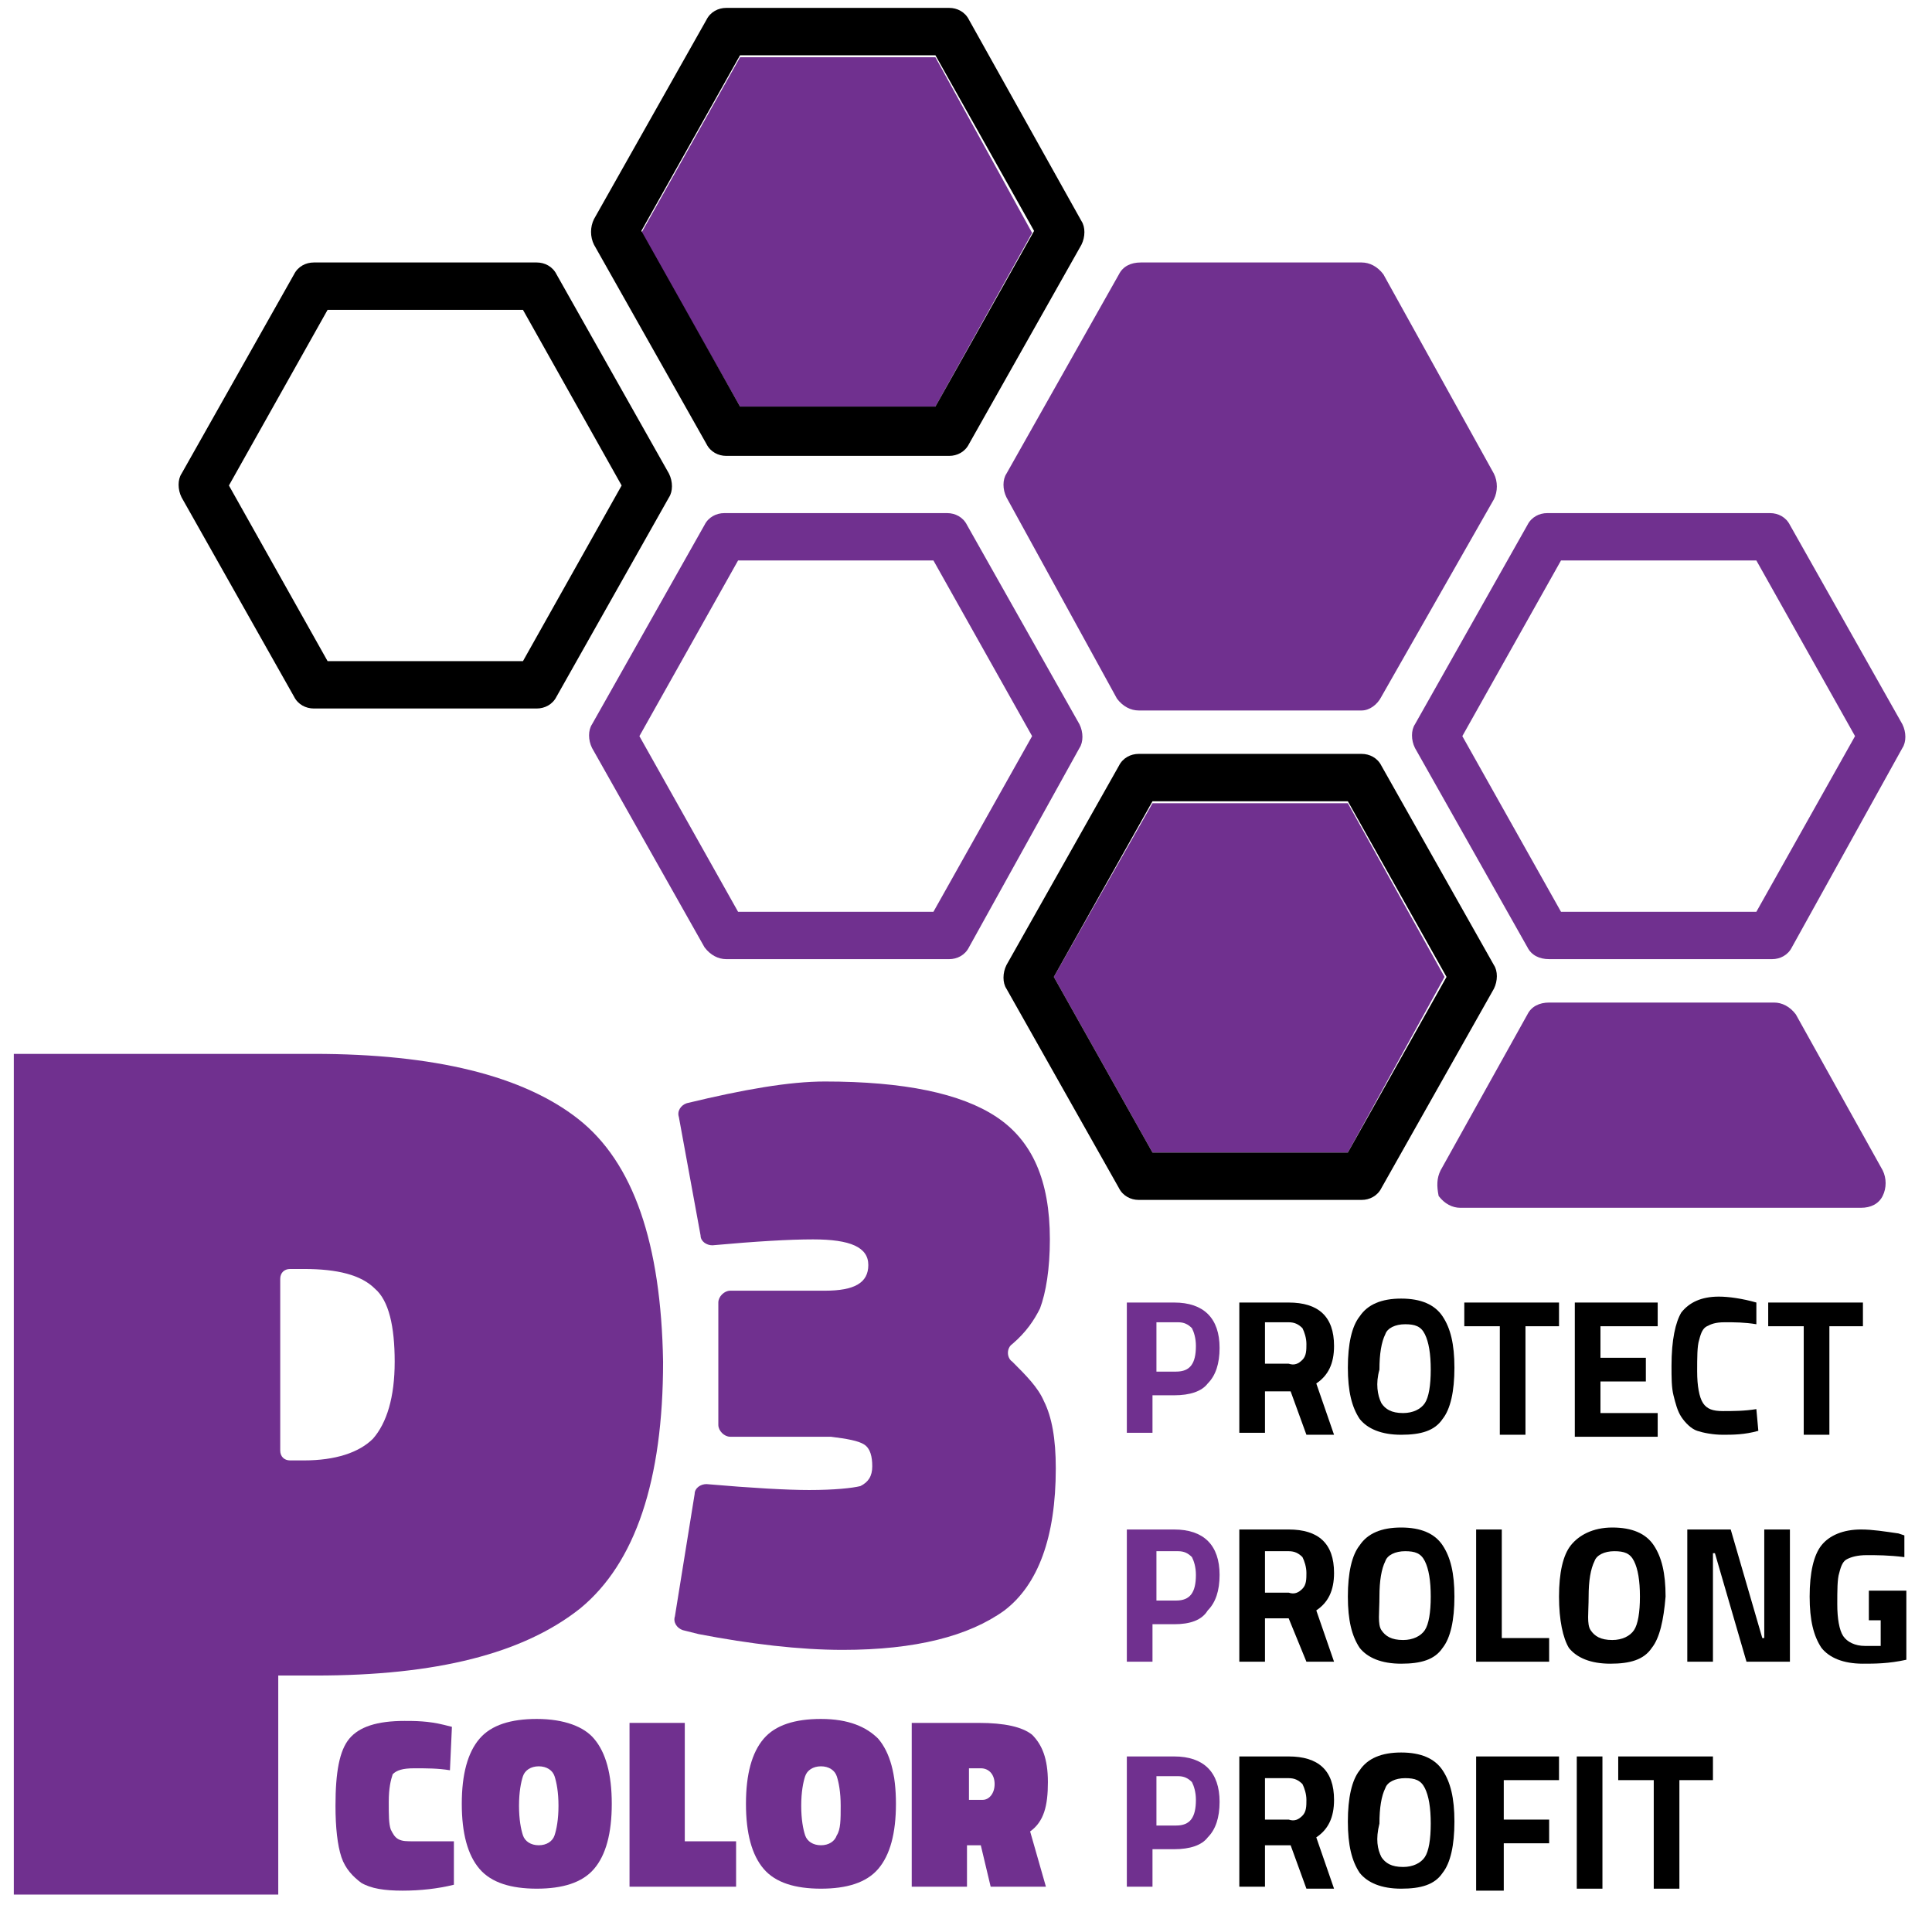
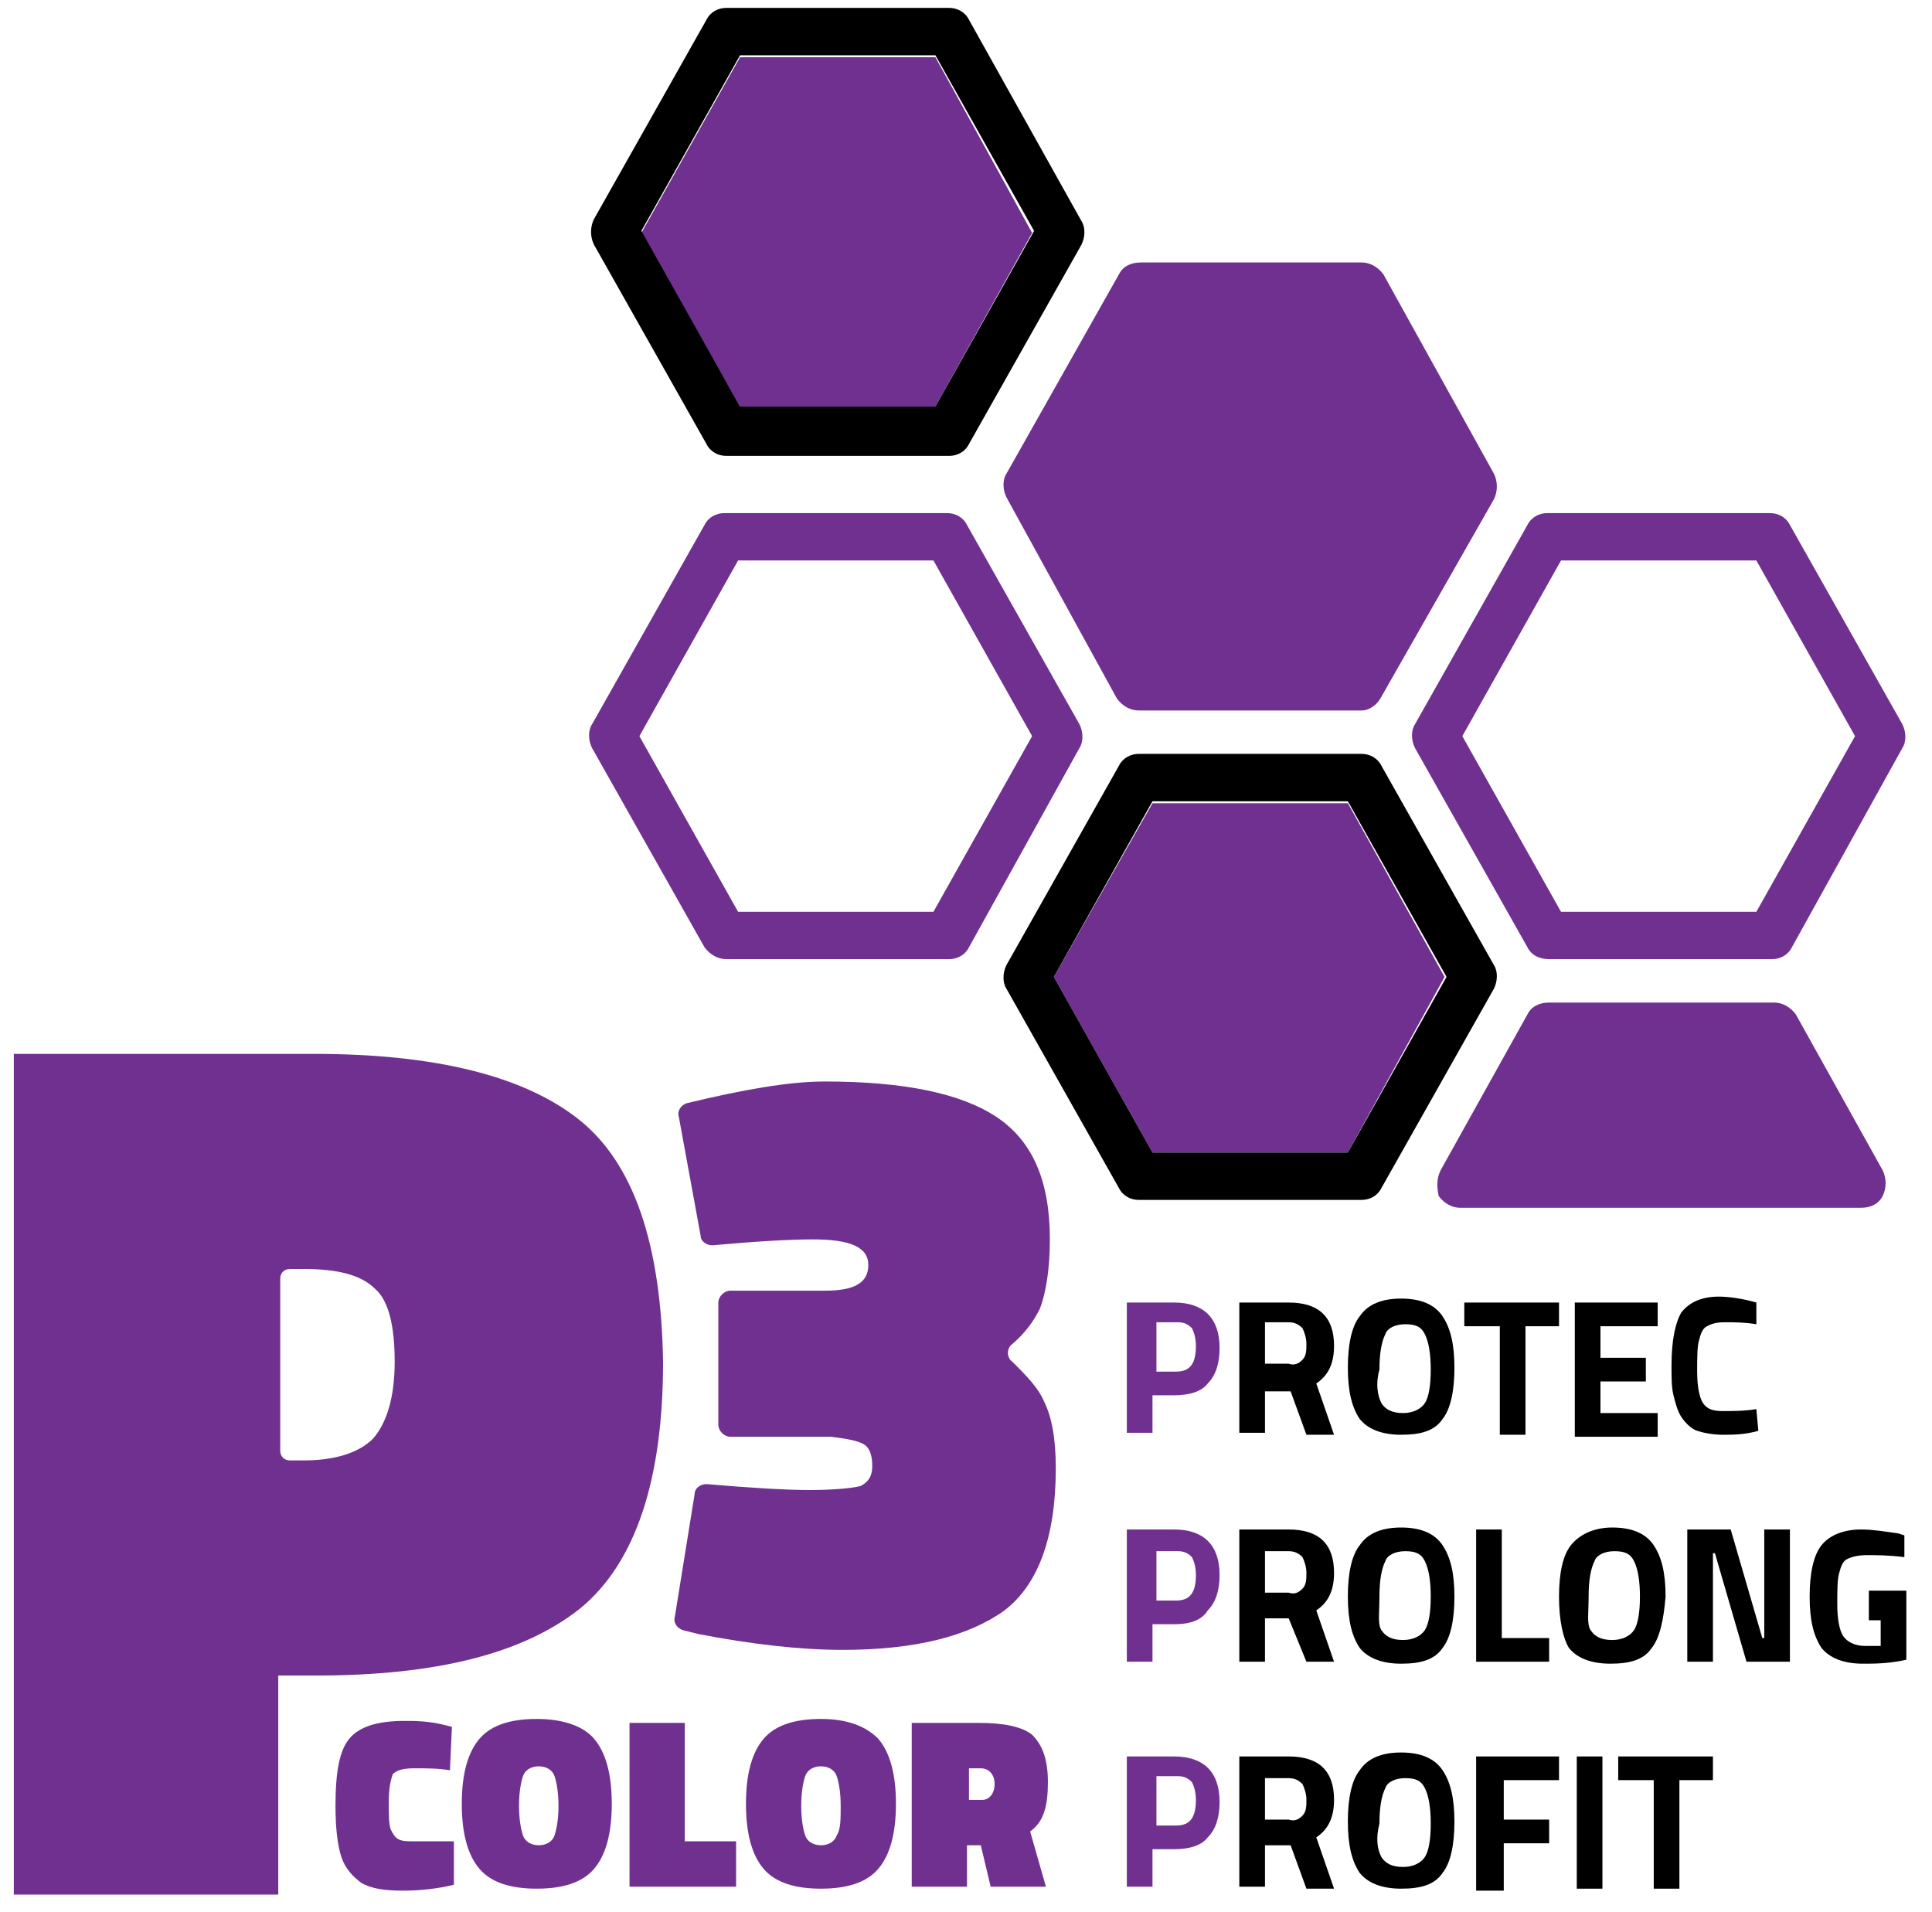
<svg xmlns="http://www.w3.org/2000/svg" version="1.1" id="Layer_1" x="0px" y="0px" viewBox="0 0 97.9 96.9" style="enable-background:new 0 0 97.9 96.9;" xml:space="preserve">
  <style type="text/css">
	.st0{fill:#70308F;}
</style>
  <g>
    <g>
      <g>
        <path class="st0" d="M59.5,70.7h-1.1v1.9h-1.3V66h2.4c1.5,0,2.3,0.8,2.3,2.3c0,0.8-0.2,1.4-0.6,1.8     C60.9,70.5,60.3,70.7,59.5,70.7z M58.5,69.5h1.1c0.7,0,1-0.4,1-1.3c0-0.4-0.1-0.7-0.2-0.9c-0.2-0.2-0.4-0.3-0.7-0.3h-1.1V69.5z" />
        <path d="M64.1,70.4v2.2h-1.3V66h2.5c1.5,0,2.3,0.7,2.3,2.2c0,0.9-0.3,1.5-0.9,1.9l0.9,2.6h-1.4l-0.8-2.2H64.1z M66,68.9     c0.2-0.2,0.2-0.5,0.2-0.8c0-0.3-0.1-0.6-0.2-0.8c-0.2-0.2-0.4-0.3-0.7-0.3h-1.2v2.1h1.2C65.6,69.2,65.8,69.1,66,68.9z" />
        <path d="M73.1,71.9c-0.4,0.6-1.1,0.8-2.1,0.8c-1,0-1.7-0.3-2.1-0.8c-0.4-0.6-0.6-1.4-0.6-2.6c0-1.2,0.2-2.1,0.6-2.6     c0.4-0.6,1.1-0.9,2.1-0.9c1,0,1.7,0.3,2.1,0.9c0.4,0.6,0.6,1.4,0.6,2.6C73.7,70.5,73.5,71.4,73.1,71.9z M70,71.1     c0.2,0.3,0.5,0.5,1.1,0.5c0.5,0,0.9-0.2,1.1-0.5c0.2-0.3,0.3-0.9,0.3-1.7c0-0.8-0.1-1.4-0.3-1.8c-0.2-0.4-0.5-0.5-1-0.5     c-0.5,0-0.9,0.2-1,0.5c-0.2,0.4-0.3,1-0.3,1.8C69.7,70.1,69.8,70.7,70,71.1z" />
        <path d="M74.2,67.2V66H79v1.2h-1.7v5.5h-1.3v-5.5H74.2z" />
        <path d="M79.8,72.6V66H84v1.2h-2.9v1.6h2.3v1.2h-2.3v1.6H84v1.2H79.8z" />
        <path d="M89.1,72.5c-0.7,0.2-1.3,0.2-1.8,0.2c-0.5,0-1-0.1-1.3-0.2c-0.3-0.1-0.6-0.4-0.8-0.7c-0.2-0.3-0.3-0.7-0.4-1.1     c-0.1-0.4-0.1-0.9-0.1-1.5c0-1.3,0.2-2.2,0.5-2.7c0.4-0.5,1-0.8,1.9-0.8c0.5,0,1.2,0.1,1.9,0.3l0,1.1c-0.6-0.1-1.1-0.1-1.6-0.1     s-0.7,0.1-0.9,0.2c-0.2,0.1-0.3,0.3-0.4,0.7c-0.1,0.3-0.1,0.9-0.1,1.6s0.1,1.3,0.3,1.6c0.2,0.3,0.5,0.4,1,0.4     c0.5,0,1.1,0,1.7-0.1L89.1,72.5z" />
-         <path d="M89.6,67.2V66h4.8v1.2h-1.7v5.5h-1.3v-5.5H89.6z" />
      </g>
      <g>
        <path class="st0" d="M59.5,82.3h-1.1v1.9h-1.3v-6.7h2.4c1.5,0,2.3,0.8,2.3,2.3c0,0.8-0.2,1.4-0.6,1.8     C60.9,82.1,60.3,82.3,59.5,82.3z M58.5,81.1h1.1c0.7,0,1-0.4,1-1.3c0-0.4-0.1-0.7-0.2-0.9c-0.2-0.2-0.4-0.3-0.7-0.3h-1.1V81.1z" />
        <path d="M64.1,82v2.2h-1.3v-6.7h2.5c1.5,0,2.3,0.7,2.3,2.2c0,0.9-0.3,1.5-0.9,1.9l0.9,2.6h-1.4L65.3,82H64.1z M66,80.5     c0.2-0.2,0.2-0.5,0.2-0.8c0-0.3-0.1-0.6-0.2-0.8c-0.2-0.2-0.4-0.3-0.7-0.3h-1.2v2.1h1.2C65.6,80.8,65.8,80.7,66,80.5z" />
        <path d="M73.1,83.5c-0.4,0.6-1.1,0.8-2.1,0.8c-1,0-1.7-0.3-2.1-0.8c-0.4-0.6-0.6-1.4-0.6-2.6c0-1.2,0.2-2.1,0.6-2.6     c0.4-0.6,1.1-0.9,2.1-0.9c1,0,1.7,0.3,2.1,0.9s0.6,1.4,0.6,2.6C73.7,82.1,73.5,83,73.1,83.5z M70,82.6c0.2,0.3,0.5,0.5,1.1,0.5     c0.5,0,0.9-0.2,1.1-0.5c0.2-0.3,0.3-0.9,0.3-1.7s-0.1-1.4-0.3-1.8c-0.2-0.4-0.5-0.5-1-0.5c-0.5,0-0.9,0.2-1,0.5     c-0.2,0.4-0.3,1-0.3,1.8S69.8,82.3,70,82.6z" />
        <path d="M78.5,84.2h-3.7v-6.7h1.3V83h2.4V84.2z" />
        <path d="M83.7,83.5c-0.4,0.6-1.1,0.8-2.1,0.8c-1,0-1.7-0.3-2.1-0.8C79.2,83,79,82.1,79,80.9c0-1.2,0.2-2.1,0.6-2.6     s1.1-0.9,2.1-0.9c1,0,1.7,0.3,2.1,0.9c0.4,0.6,0.6,1.4,0.6,2.6C84.3,82.1,84.1,83,83.7,83.5z M80.6,82.6c0.2,0.3,0.5,0.5,1.1,0.5     c0.5,0,0.9-0.2,1.1-0.5c0.2-0.3,0.3-0.9,0.3-1.7s-0.1-1.4-0.3-1.8c-0.2-0.4-0.5-0.5-1-0.5c-0.5,0-0.9,0.2-1,0.5     c-0.2,0.4-0.3,1-0.3,1.8S80.4,82.3,80.6,82.6z" />
        <path d="M85.5,84.2v-6.7h2.2l1.6,5.5h0.1v-5.5h1.3v6.7h-2.2l-1.6-5.5h-0.1v5.5H85.5z" />
        <path d="M94.7,81.8v-1.2h1.9v3.5c-0.9,0.2-1.6,0.2-2.2,0.2c-1,0-1.7-0.3-2.1-0.8c-0.4-0.6-0.6-1.4-0.6-2.6c0-1.2,0.2-2.1,0.6-2.6     c0.4-0.5,1.1-0.8,2-0.8c0.6,0,1.2,0.1,1.9,0.2l0.3,0.1l0,1.1c-0.8-0.1-1.4-0.1-1.9-0.1s-0.8,0.1-1,0.2c-0.2,0.1-0.3,0.3-0.4,0.7     c-0.1,0.3-0.1,0.9-0.1,1.6s0.1,1.3,0.3,1.6c0.2,0.3,0.6,0.5,1.1,0.5l0.8,0v-1.3H94.7z" />
      </g>
      <g>
        <path class="st0" d="M59.5,93.7h-1.1v1.9h-1.3V89h2.4c1.5,0,2.3,0.8,2.3,2.3c0,0.8-0.2,1.4-0.6,1.8     C60.9,93.5,60.3,93.7,59.5,93.7z M58.5,92.5h1.1c0.7,0,1-0.4,1-1.3c0-0.4-0.1-0.7-0.2-0.9c-0.2-0.2-0.4-0.3-0.7-0.3h-1.1V92.5z" />
        <path d="M64.1,93.4v2.2h-1.3V89h2.5c1.5,0,2.3,0.7,2.3,2.2c0,0.9-0.3,1.5-0.9,1.9l0.9,2.6h-1.4l-0.8-2.2H64.1z M66,92     c0.2-0.2,0.2-0.5,0.2-0.8c0-0.3-0.1-0.6-0.2-0.8c-0.2-0.2-0.4-0.3-0.7-0.3h-1.2v2.1h1.2C65.6,92.3,65.8,92.2,66,92z" />
        <path d="M73.1,94.9c-0.4,0.6-1.1,0.8-2.1,0.8c-1,0-1.7-0.3-2.1-0.8c-0.4-0.6-0.6-1.4-0.6-2.6c0-1.2,0.2-2.1,0.6-2.6     c0.4-0.6,1.1-0.9,2.1-0.9c1,0,1.7,0.3,2.1,0.9s0.6,1.4,0.6,2.6C73.7,93.5,73.5,94.4,73.1,94.9z M70,94.1c0.2,0.3,0.5,0.5,1.1,0.5     c0.5,0,0.9-0.2,1.1-0.5c0.2-0.3,0.3-0.9,0.3-1.7c0-0.8-0.1-1.4-0.3-1.8c-0.2-0.4-0.5-0.5-1-0.5c-0.5,0-0.9,0.2-1,0.5     c-0.2,0.4-0.3,1-0.3,1.8C69.7,93.2,69.8,93.7,70,94.1z" />
        <path d="M74.8,95.6V89H79v1.2h-2.8v2h2.3v1.2h-2.3v2.4H74.8z" />
        <path d="M79.9,95.6V89h1.3v6.7H79.9z" />
        <path d="M82,90.2V89h4.8v1.2h-1.7v5.5h-1.3v-5.5H82z" />
      </g>
    </g>
    <g>
      <g>
        <g>
          <path class="st0" d="M41.8,54.8c4,0,6.9,0.6,8.7,1.8c1.8,1.2,2.7,3.2,2.7,6.2c0,1.5-0.2,2.7-0.5,3.5c-0.3,0.6-0.7,1.2-1.4,1.8      c-0.3,0.2-0.3,0.7,0,0.9c0.7,0.7,1.3,1.3,1.6,2c0.4,0.8,0.6,1.9,0.6,3.4c0,3.5-0.9,5.9-2.6,7.2c-1.8,1.3-4.5,2-8.2,2      c-2.2,0-4.7-0.3-7.3-0.8l-0.8-0.2c-0.3-0.1-0.5-0.4-0.4-0.7l1-6.2c0-0.3,0.3-0.5,0.6-0.5c2.3,0.2,4.1,0.3,5.2,0.3      c1.3,0,2.2-0.1,2.6-0.2c0.4-0.2,0.6-0.5,0.6-1c0-0.5-0.1-0.9-0.4-1.1c-0.3-0.2-0.9-0.3-1.7-0.4c0,0,0,0-0.1,0H37      c-0.3,0-0.6-0.3-0.6-0.6V66c0-0.3,0.3-0.6,0.6-0.6h4.8c1.5,0,2.2-0.4,2.2-1.3c0-0.9-0.9-1.3-2.8-1.3c-1.2,0-2.9,0.1-5.1,0.3      c-0.3,0-0.6-0.2-0.6-0.5l-1.1-6c-0.1-0.3,0.1-0.6,0.4-0.7C37.7,55.2,40,54.8,41.8,54.8z" />
        </g>
      </g>
      <g>
        <path class="st0" d="M29.3,56.7c-2.8-2.2-7.3-3.3-13.4-3.3H0.7V96h13.4V84.9H16c6.1,0,10.5-1.1,13.4-3.4     c2.8-2.3,4.2-6.5,4.2-12.5C33.5,63,32.1,58.9,29.3,56.7z M18.9,72.9C18.2,73.6,17,74,15.4,74h-0.7c-0.3,0-0.5-0.2-0.5-0.5v-8.7     c0-0.3,0.2-0.5,0.5-0.5h0.7c1.7,0,2.9,0.3,3.6,1c0.7,0.6,1,1.9,1,3.7C20,70.8,19.6,72.1,18.9,72.9z" />
      </g>
    </g>
    <g>
      <path class="st0" d="M41.6,87.1c-1.3,0-2.3,0.3-2.9,1c-0.6,0.7-0.9,1.8-0.9,3.3c0,1.5,0.3,2.6,0.9,3.3c0.6,0.7,1.6,1,2.9,1    c1.3,0,2.3-0.3,2.9-1c0.6-0.7,0.9-1.8,0.9-3.3c0-1.5-0.3-2.6-0.9-3.3C43.9,87.5,43,87.1,41.6,87.1z M42.4,93    c-0.1,0.3-0.4,0.5-0.8,0.5c-0.4,0-0.7-0.2-0.8-0.5c-0.1-0.3-0.2-0.8-0.2-1.5c0-0.7,0.1-1.2,0.2-1.5c0.1-0.3,0.4-0.5,0.8-0.5    c0.4,0,0.7,0.2,0.8,0.5c0.1,0.3,0.2,0.8,0.2,1.5C42.6,92.2,42.6,92.7,42.4,93z" />
      <polygon class="st0" points="34.7,87.3 31.9,87.3 31.9,95.6 37.3,95.6 37.3,93.3 34.7,93.3   " />
      <path class="st0" d="M22.9,87.5l-0.4-0.1c-0.8-0.2-1.5-0.2-2-0.2c-1.4,0-2.3,0.3-2.8,0.9s-0.7,1.7-0.7,3.4c0,1.1,0.1,2,0.3,2.6    c0.2,0.6,0.6,1,1,1.3c0.5,0.3,1.2,0.4,2.1,0.4s1.8-0.1,2.6-0.3l0-2.2L21,93.3c-0.4,0-0.6,0-0.8-0.1c-0.2-0.1-0.3-0.3-0.4-0.5    c-0.1-0.3-0.1-0.7-0.1-1.4c0-0.7,0.1-1.1,0.2-1.4c0.2-0.2,0.5-0.3,1.1-0.3s1.2,0,1.8,0.1L22.9,87.5z" />
      <path class="st0" d="M53.1,90.3c0-1.2-0.3-1.9-0.8-2.4c-0.5-0.4-1.4-0.6-2.7-0.6h-3.4v8.3h2.8v-2.1h0.7l0.5,2.1h2.8l-0.8-2.8    C52.9,92.3,53.1,91.5,53.1,90.3z M49.8,91.2h-0.7v-1.6h0.6c0.4,0,0.7,0.3,0.7,0.8S50.1,91.2,49.8,91.2z" />
      <path class="st0" d="M27.2,87.1c-1.3,0-2.3,0.3-2.9,1c-0.6,0.7-0.9,1.8-0.9,3.3c0,1.5,0.3,2.6,0.9,3.3c0.6,0.7,1.6,1,2.9,1    c1.3,0,2.3-0.3,2.9-1c0.6-0.7,0.9-1.8,0.9-3.3c0-1.5-0.3-2.6-0.9-3.3C29.6,87.5,28.6,87.1,27.2,87.1z M28.1,93    c-0.1,0.3-0.4,0.5-0.8,0.5s-0.7-0.2-0.8-0.5c-0.1-0.3-0.2-0.8-0.2-1.5c0-0.7,0.1-1.2,0.2-1.5c0.1-0.3,0.4-0.5,0.8-0.5    c0.4,0,0.7,0.2,0.8,0.5c0.1,0.3,0.2,0.8,0.2,1.5C28.3,92.2,28.2,92.7,28.1,93z" />
    </g>
    <g>
      <path class="st0" d="M51,24l5.7-10.1c0.2-0.4,0.6-0.6,1.1-0.6H69c0.4,0,0.8,0.2,1.1,0.6L75.7,24c0.2,0.4,0.2,0.9,0,1.3L70,35.3    C69.8,35.7,69.4,36,69,36H57.7c-0.4,0-0.8-0.2-1.1-0.6L51,25.2C50.8,24.8,50.8,24.3,51,24z" />
    </g>
    <g>
      <g>
        <polygon class="st0" points="68.3,40.7 73.2,49.5 68.3,58.4 58.4,58.4 53.4,49.5 58.4,40.7    " />
      </g>
      <path d="M51,50.1l5.7,10.1c0.2,0.4,0.6,0.6,1,0.6H69c0.4,0,0.8-0.2,1-0.6l5.7-10.1c0.2-0.4,0.2-0.9,0-1.2L70,38.8    c-0.2-0.4-0.6-0.6-1-0.6H57.7c-0.4,0-0.8,0.2-1,0.6L51,48.9C50.8,49.3,50.8,49.8,51,50.1z M58.4,58.4l-5-8.9l5-8.9h9.9l5,8.9    l-5,8.9H58.4z" />
    </g>
    <g>
      <g>
        <polygon class="st0" points="47.4,2.9 52.3,11.8 47.4,20.6 37.5,20.6 32.5,11.8 37.5,2.9    " />
      </g>
      <path d="M30.1,12.4l5.7,10.1c0.2,0.4,0.6,0.6,1,0.6h11.3c0.4,0,0.8-0.2,1-0.6l5.7-10.1c0.2-0.4,0.2-0.9,0-1.2L49.1,1    c-0.2-0.4-0.6-0.6-1-0.6H36.8c-0.4,0-0.8,0.2-1,0.6l-5.7,10.1C29.9,11.5,29.9,12,30.1,12.4z M37.5,20.6l-5-8.9l5-8.9h9.9l5,8.9    l-5,8.9H37.5z" />
    </g>
    <g>
      <g>
        <g>
          <g>
            <path class="st0" d="M77.4,48l-5.7-10.1c-0.2-0.4-0.2-0.9,0-1.2l5.7-10.1c0.2-0.4,0.6-0.6,1-0.6h11.3c0.4,0,0.8,0.2,1,0.6       l5.7,10.1c0.2,0.4,0.2,0.9,0,1.2L90.8,48c-0.2,0.4-0.6,0.6-1,0.6H78.5C78,48.6,77.6,48.4,77.4,48z M94,37.3l-5-8.9h-9.9l-5,8.9       l5,8.9h9.9L94,37.3z" />
          </g>
        </g>
      </g>
    </g>
    <g>
      <g>
        <g>
-           <path d="M14.9,35.3L9.2,25.2C9,24.8,9,24.3,9.2,24l5.7-10.1c0.2-0.4,0.6-0.6,1-0.6h11.3c0.4,0,0.8,0.2,1,0.6L33.9,24      c0.2,0.4,0.2,0.9,0,1.2l-5.7,10.1c-0.2,0.4-0.6,0.6-1,0.6H15.9C15.5,35.9,15.1,35.7,14.9,35.3z M31.5,24.6l-5-8.9h-9.9l-5,8.9      l5,8.9h9.9L31.5,24.6z" />
-         </g>
+           </g>
      </g>
    </g>
    <g>
      <g>
        <g>
          <g>
            <path class="st0" d="M35.7,48l-5.7-10.1c-0.2-0.4-0.2-0.9,0-1.2l5.7-10.1c0.2-0.4,0.6-0.6,1-0.6h11.3c0.4,0,0.8,0.2,1,0.6       l5.7,10.1c0.2,0.4,0.2,0.9,0,1.2L49.1,48c-0.2,0.4-0.6,0.6-1,0.6H36.8C36.4,48.6,36,48.4,35.7,48z M52.3,37.3l-5-8.9h-9.9       l-5,8.9l5,8.9h9.9L52.3,37.3z" />
          </g>
        </g>
      </g>
    </g>
    <g>
      <path class="st0" d="M73,59.3l4.4-7.9c0.2-0.4,0.6-0.6,1.1-0.6h11.4c0.4,0,0.8,0.2,1.1,0.6l4.4,7.9c0.2,0.4,0.2,0.9,0,1.3    c-0.2,0.4-0.6,0.6-1.1,0.6H74c-0.4,0-0.8-0.2-1.1-0.6C72.8,60.1,72.8,59.7,73,59.3z" />
    </g>
  </g>
</svg>